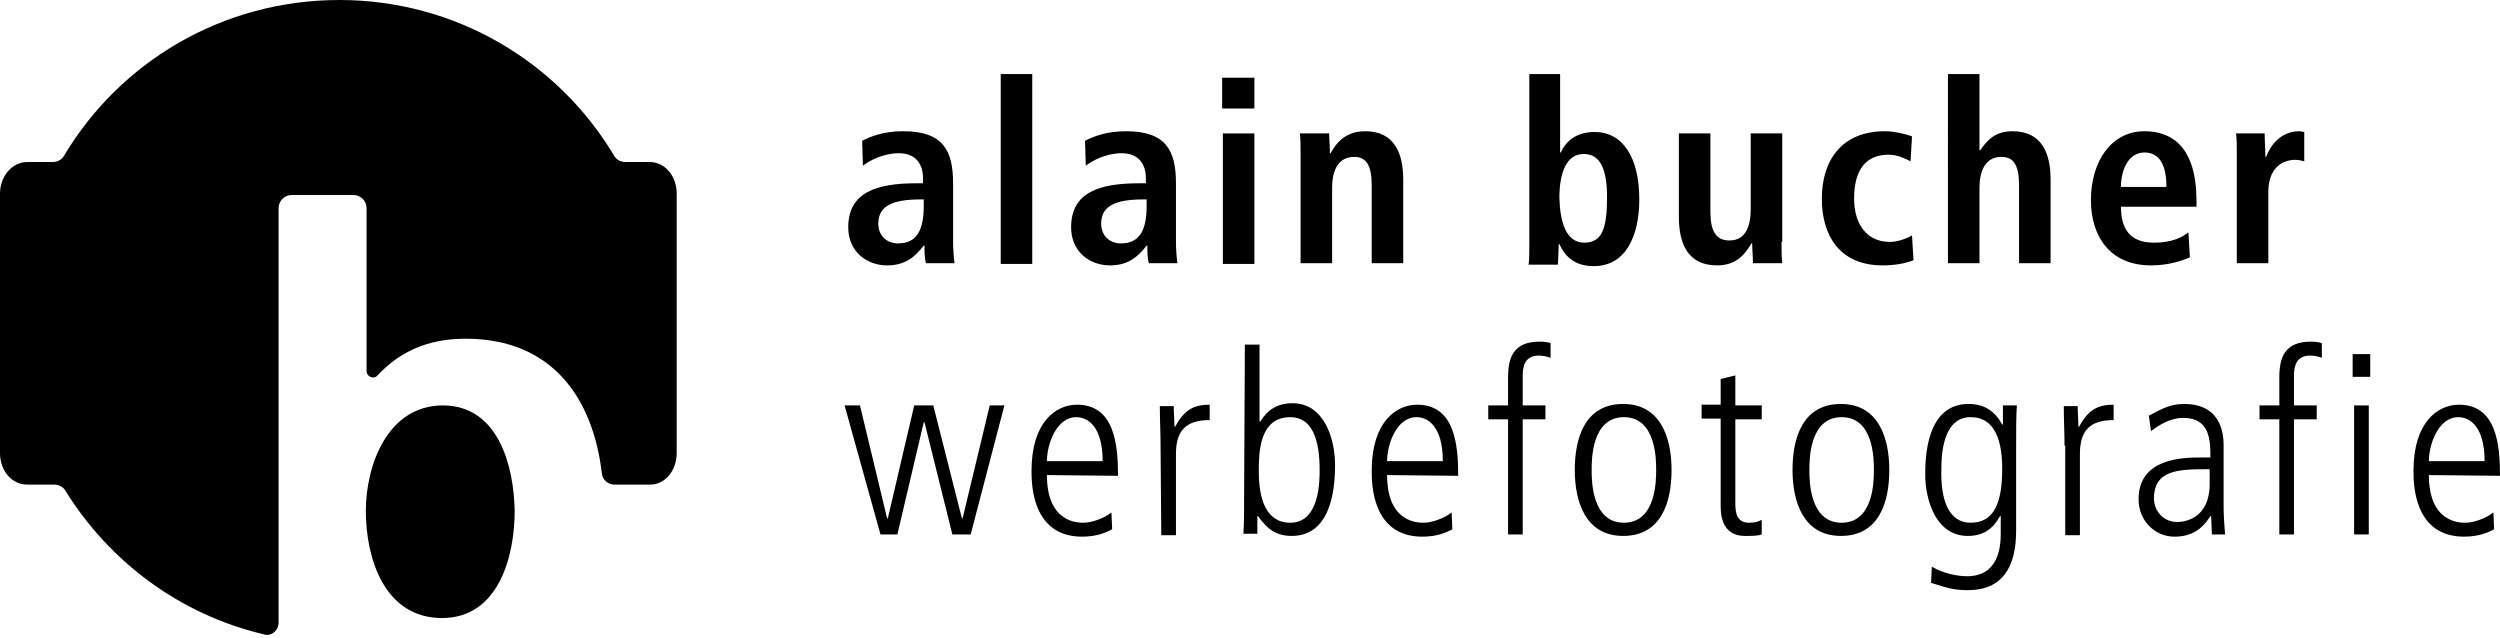
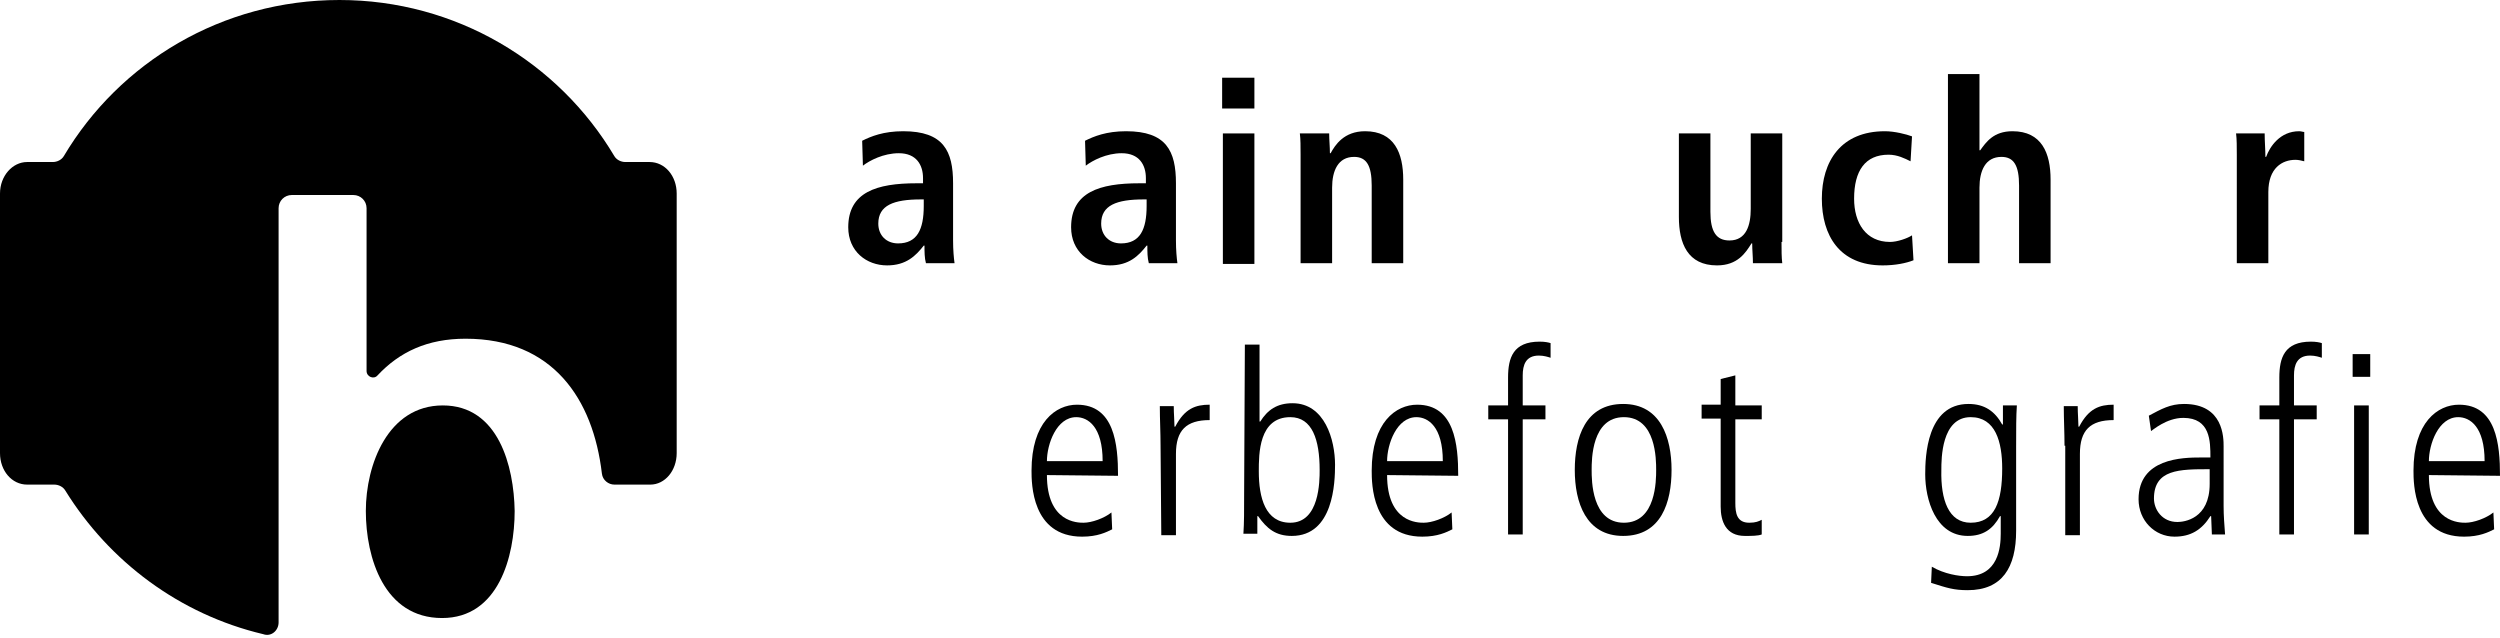
<svg xmlns="http://www.w3.org/2000/svg" version="1.1" id="Ebene_1" x="0px" y="0px" width="341px" height="87px" viewBox="0 0 341 87" style="enable-background:new 0 0 341 87;" xml:space="preserve">
  <g>
    <g>
      <path d="M60.4,55.3c-7.5,0-10.5,8.1-10.5,14.4c0,6.4,2.5,14.6,10.4,14.6c7.7,0,9.9-8.4,9.9-14.6C70.1,63.6,68,55.3,60.4,55.3" />
      <path d="M88.7,66.1c2,0,3.6-1.9,3.6-4.3V26.4c0-2.4-1.6-4.3-3.7-4.3h-3.3c-0.6,0-1.2-0.3-1.5-0.8C76.2,8.5,62.2,0,46.3,0    c-16,0-30,8.5-37.6,21.3c-0.3,0.5-0.9,0.8-1.5,0.8H3.7c-2,0-3.7,1.9-3.7,4.3v35.4c0,2.4,1.6,4.3,3.7,4.3h3.7    c0.6,0,1.2,0.3,1.5,0.8c6,9.7,15.6,16.9,27,19.6C37,86.9,38,86,38,84.9V28.4c0-1,0.8-1.8,1.8-1.8h8.4c1,0,1.8,0.8,1.8,1.8v22.2    c0,0.8,1,1.2,1.5,0.6c3-3.2,6.8-5,12-5c11.9,0,17.4,8.2,18.6,18.4c0.1,0.9,0.9,1.5,1.7,1.5H88.7z" />
    </g>
    <g>
      <path d="M117.6,19.2c1.2-0.6,2.9-1.3,5.6-1.3c5.5,0,6.8,2.7,6.8,7.1v7.8c0,1.3,0.1,2.4,0.2,3.1h-3.9c-0.2-0.7-0.2-1.6-0.2-2.4H126    c-1.1,1.4-2.4,2.7-5,2.7c-2.8,0-5.3-1.9-5.3-5.2c0-4.8,3.9-6,9.3-6h0.9v-0.7c0-1.8-0.9-3.4-3.3-3.4c-2.1,0-4,1-4.9,1.7L117.6,19.2    z M126,27.2h-0.4c-3.7,0-5.8,0.8-5.8,3.3c0,1.6,1.1,2.7,2.7,2.7c2.6,0,3.5-1.9,3.5-5.1C126,28.1,126,27.2,126,27.2z" />
-       <path d="M136.5,10.1h4.3V36h-4.3V10.1z" />
      <path d="M148,19.2c1.2-0.6,2.9-1.3,5.6-1.3c5.5,0,6.8,2.7,6.8,7.1v7.8c0,1.3,0.1,2.4,0.2,3.1h-3.9c-0.2-0.7-0.2-1.6-0.2-2.4h-0.1    c-1.1,1.4-2.4,2.7-5,2.7c-2.8,0-5.3-1.9-5.3-5.2c0-4.8,3.9-6,9.3-6h0.9v-0.7c0-1.8-0.9-3.4-3.3-3.4c-2.1,0-4,1-4.9,1.7L148,19.2z     M156.4,27.2H156c-3.7,0-5.8,0.8-5.8,3.3c0,1.6,1.1,2.7,2.7,2.7c2.6,0,3.5-1.9,3.5-5.1V27.2z" />
      <path d="M166.7,10.6h4.4v4.2h-4.4V10.6z M166.8,18.2h4.3V36h-4.3V18.2z" />
      <path d="M177.4,21.1c0-1.1,0-2.1-0.1-2.9h4c0,0.9,0.1,1.8,0.1,2.7h0.1c0.6-1.1,1.8-3,4.7-3c4,0,5.2,3,5.2,6.6v11.4h-4.3V25.3    c0-2.7-0.7-3.9-2.4-3.9c-2.2,0-3,1.9-3,4.2v10.3h-4.3V21.1z" />
-       <path d="M212.8,10.1v10.7h0.1c0.6-1.4,2-2.8,4.6-2.8c3.8,0,6.1,3.4,6.1,9.2c0,4.9-1.8,9.1-6.2,9.1c-2.8,0-4-1.5-4.7-3h-0.1    c0,1.2-0.1,2.2-0.1,2.8h-4c0.1-0.7,0.1-1.8,0.1-3v-23H212.8z M216.1,33.1c2.5,0,3.1-2.1,3.1-6.2c0-3.6-0.8-5.9-3.2-5.9    c-2.3,0-3.3,2.5-3.3,6C212.8,30.3,213.6,33.1,216.1,33.1z" />
      <path d="M243,33c0,1.1,0,2.1,0.1,2.9h-4c0-0.9-0.1-1.8-0.1-2.7h-0.1l0,0c-0.8,1.3-1.9,3-4.7,3c-4,0-5.2-3-5.2-6.6V18.2h4.3v10.7    c0,2.7,0.8,3.9,2.6,3.9c2.3,0,2.9-2.1,2.9-4.3V18.2h4.3V33H243z" />
      <path d="M261,35.5c-1,0.4-2.5,0.7-4.2,0.7c-5.9,0-8.3-4.1-8.3-9.1c0-5.1,2.6-9.2,8.6-9.2c1.3,0,2.9,0.4,3.7,0.7l-0.2,3.4    c-0.8-0.4-1.8-0.9-3-0.9c-3.2,0-4.7,2.2-4.7,6c0,3.3,1.6,5.9,4.9,5.9c1,0,2.4-0.5,3-0.9L261,35.5z" />
      <path d="M265.7,10.1h4.3v10.4h0.1c0.8-1.1,1.8-2.6,4.4-2.6c4,0,5.2,3,5.2,6.6v11.4h-4.3V25.3c0-2.7-0.7-3.9-2.4-3.9    c-2.2,0-3,1.9-3,4.2v10.3h-4.3L265.7,10.1L265.7,10.1z" />
-       <path d="M298.7,35.1c-0.9,0.4-2.8,1.1-5.3,1.1c-5.7,0-8.2-4.1-8.2-8.9c0-5.3,2.8-9.4,7.3-9.4c3.8,0,7.1,2.2,7.1,9.5v0.8h-10.3    c0,3,1.2,4.9,4.5,4.9c2.6,0,3.9-0.8,4.7-1.4L298.7,35.1z M295.5,25.5c0-3.1-1-4.7-3-4.7c-2.2,0-3.2,2.4-3.2,4.7H295.5z" />
      <path d="M305.1,21.1c0-1.1,0-2.1-0.1-2.9h3.9c0,1.1,0.1,2.2,0.1,3.2h0.1c0.5-1.4,1.9-3.5,4.5-3.5c0.3,0,0.5,0.1,0.7,0.1v4    c-0.4-0.1-0.8-0.2-1.2-0.2c-1.8,0-3.7,1.1-3.7,4.4v9.7h-4.3V21.1z" />
-       <path d="M115.2,55.3h2.1l3.7,15.4h0.1l3.6-15.4h2.6l3.9,15.4h0.1l3.7-15.4h2l-4.6,17.6h-2.5l-3.8-15.3H126l-3.6,15.3h-2.3    L115.2,55.3z" />
      <path d="M142.8,64.8c0,6.5,4.2,6.5,5,6.5c1.1,0,2.8-0.6,3.8-1.4l0.1,2.3c-0.8,0.4-2,1-4.1,1c-6.9,0-6.9-7.3-6.9-9    c0-6.6,3.3-9,6.2-9c5.1,0,5.6,5.4,5.6,9.7L142.8,64.8L142.8,64.8z M150.4,62.9c0-4.7-2-6-3.6-6c-2.7,0-4,3.7-4,6H150.4z" />
      <path d="M158.3,60.8c0-1.8-0.1-3.6-0.1-5.4h1.9c0,1,0.1,2.1,0.1,2.8h0.1c1.3-2.5,2.8-3,4.7-3v2.1c-3.2,0-4.6,1.4-4.6,4.6V73h-2    L158.3,60.8L158.3,60.8z" />
      <path d="M169.8,47h2v10.5h0.1c1-1.6,2.3-2.5,4.4-2.5c4.4,0,5.8,5,5.8,8.4c0,2.4-0.2,9.7-5.9,9.7c-2.2,0-3.4-1-4.6-2.7h-0.1v2.4    h-1.9c0.1-1.5,0.1-3.1,0.1-5.8L169.8,47L169.8,47z M176,56.9c-4.3,0-4.3,5-4.3,7.4c0,3.6,0.9,7,4.3,7c4,0,4-5.7,4-7.2    C180,60,179,56.9,176,56.9z" />
      <path d="M189.2,64.8c0,6.5,4.2,6.5,5,6.5c1.1,0,2.8-0.6,3.8-1.4l0.1,2.3c-0.8,0.4-2,1-4.1,1c-6.9,0-6.9-7.3-6.9-9    c0-6.6,3.3-9,6.2-9c5.1,0,5.6,5.4,5.6,9.7L189.2,64.8L189.2,64.8z M196.8,62.9c0-4.7-2-6-3.6-6c-2.7,0-4,3.7-4,6H196.8z" />
      <path d="M205.7,57.2H203v-1.9h2.7v-3.8c0-2.7,0.7-4.9,4.3-4.9c0.7,0,1.2,0.1,1.5,0.2v2c-0.3-0.1-0.9-0.3-1.6-0.3    c-1.8,0-2.2,1.3-2.2,2.7v4.1h3.1v1.9h-3.1v15.7h-2V57.2z" />
      <path d="M214.8,64.1c0-4.4,1.4-9,6.6-9c5.1,0,6.6,4.6,6.6,9s-1.4,9-6.6,9C216.3,73.1,214.8,68.5,214.8,64.1z M225.9,64.1    c0-1.4,0-7.2-4.4-7.2s-4.4,5.8-4.4,7.2s0,7.2,4.4,7.2C225.9,71.3,225.9,65.5,225.9,64.1z" />
      <path d="M236.7,51.2v4.1h3.6v1.9h-3.6v11.4c0,1.4,0.2,2.7,1.9,2.7c0.9,0,1.3-0.2,1.7-0.4v2c-0.5,0.2-1.4,0.2-2.3,0.2    c-2.6,0-3.3-2-3.3-4v-12h-2.6v-1.9h2.6v-3.5L236.7,51.2z" />
-       <path d="M244.5,64.1c0-4.4,1.4-9,6.6-9c5.1,0,6.6,4.6,6.6,9s-1.4,9-6.6,9C246,73.1,244.5,68.5,244.5,64.1z M255.6,64.1    c0-1.4,0-7.2-4.4-7.2s-4.4,5.8-4.4,7.2s0,7.2,4.4,7.2C255.6,71.3,255.6,65.5,255.6,64.1z" />
      <path d="M268.5,55.1c2.2,0,3.6,1,4.6,2.8h0.1v-2.6h1.9c-0.1,1.5-0.1,3.1-0.1,5.8v11.3c0,5-1.9,8.1-6.6,8.1c-1.9,0-2.8-0.3-5-1    l0.1-2.2c1.7,1,3.7,1.3,4.8,1.3c4.3,0,4.6-4,4.6-5.8v-2.4h-0.1c-1,1.8-2.3,2.7-4.4,2.7c-4.4,0-5.8-5-5.8-8.4    C262.6,62.3,262.8,55.1,268.5,55.1z M268.8,71.3c3.3,0,4.3-2.9,4.3-7.4c0-3.6-0.9-7-4.3-7c-4,0-4,5.7-4,7.2    C264.7,68.2,265.8,71.3,268.8,71.3z" />
      <path d="M281.6,60.8c0-1.8-0.1-3.6-0.1-5.4h1.9c0,1,0.1,2.1,0.1,2.8h0.1c1.3-2.5,2.8-3,4.7-3v2.1c-3.2,0-4.6,1.4-4.6,4.6V73h-2    V60.8H281.6z" />
      <path d="M303.3,69c0,1.3,0.1,2.6,0.2,3.9h-1.8l-0.1-2.5h-0.1c-1.2,1.9-2.7,2.8-4.9,2.8c-2.7,0-4.9-2.2-4.9-5.1    c0-5.6,6-5.7,8.5-5.7h1.3c0-2.2,0-5.4-3.7-5.4c-2.3,0-4.2,1.7-4.4,1.8l-0.3-2.1c1.7-0.9,2.9-1.6,4.8-1.6c5.4,0,5.4,4.6,5.4,5.8V69    z M301.4,64c-4.1,0-7.6,0-7.6,4c0,1.5,1.1,3.2,3.2,3.2c0.9,0,4.4-0.4,4.4-5.2V64z" />
      <path d="M310.9,57.2h-2.7v-1.9h2.7v-3.8c0-2.7,0.7-4.9,4.3-4.9c0.7,0,1.2,0.1,1.5,0.2v2c-0.3-0.1-0.9-0.3-1.6-0.3    c-1.8,0-2.2,1.3-2.2,2.7v4.1h3.1v1.9h-3.1v15.7h-2L310.9,57.2L310.9,57.2z" />
      <path d="M320.9,48.3h2.4v3.1h-2.4V48.3z M321.1,55.3h2v17.6h-2V55.3z" />
      <path d="M331.3,64.8c0,6.5,4.2,6.5,5,6.5c1.1,0,2.8-0.6,3.8-1.4l0.1,2.3c-0.8,0.4-2,1-4.1,1c-6.9,0-6.9-7.3-6.9-9    c0-6.6,3.3-9,6.2-9c5.1,0,5.6,5.4,5.6,9.7L331.3,64.8L331.3,64.8z M338.9,62.9c0-4.7-2-6-3.6-6c-2.7,0-4,3.7-4,6H338.9z" />
    </g>
  </g>
</svg>